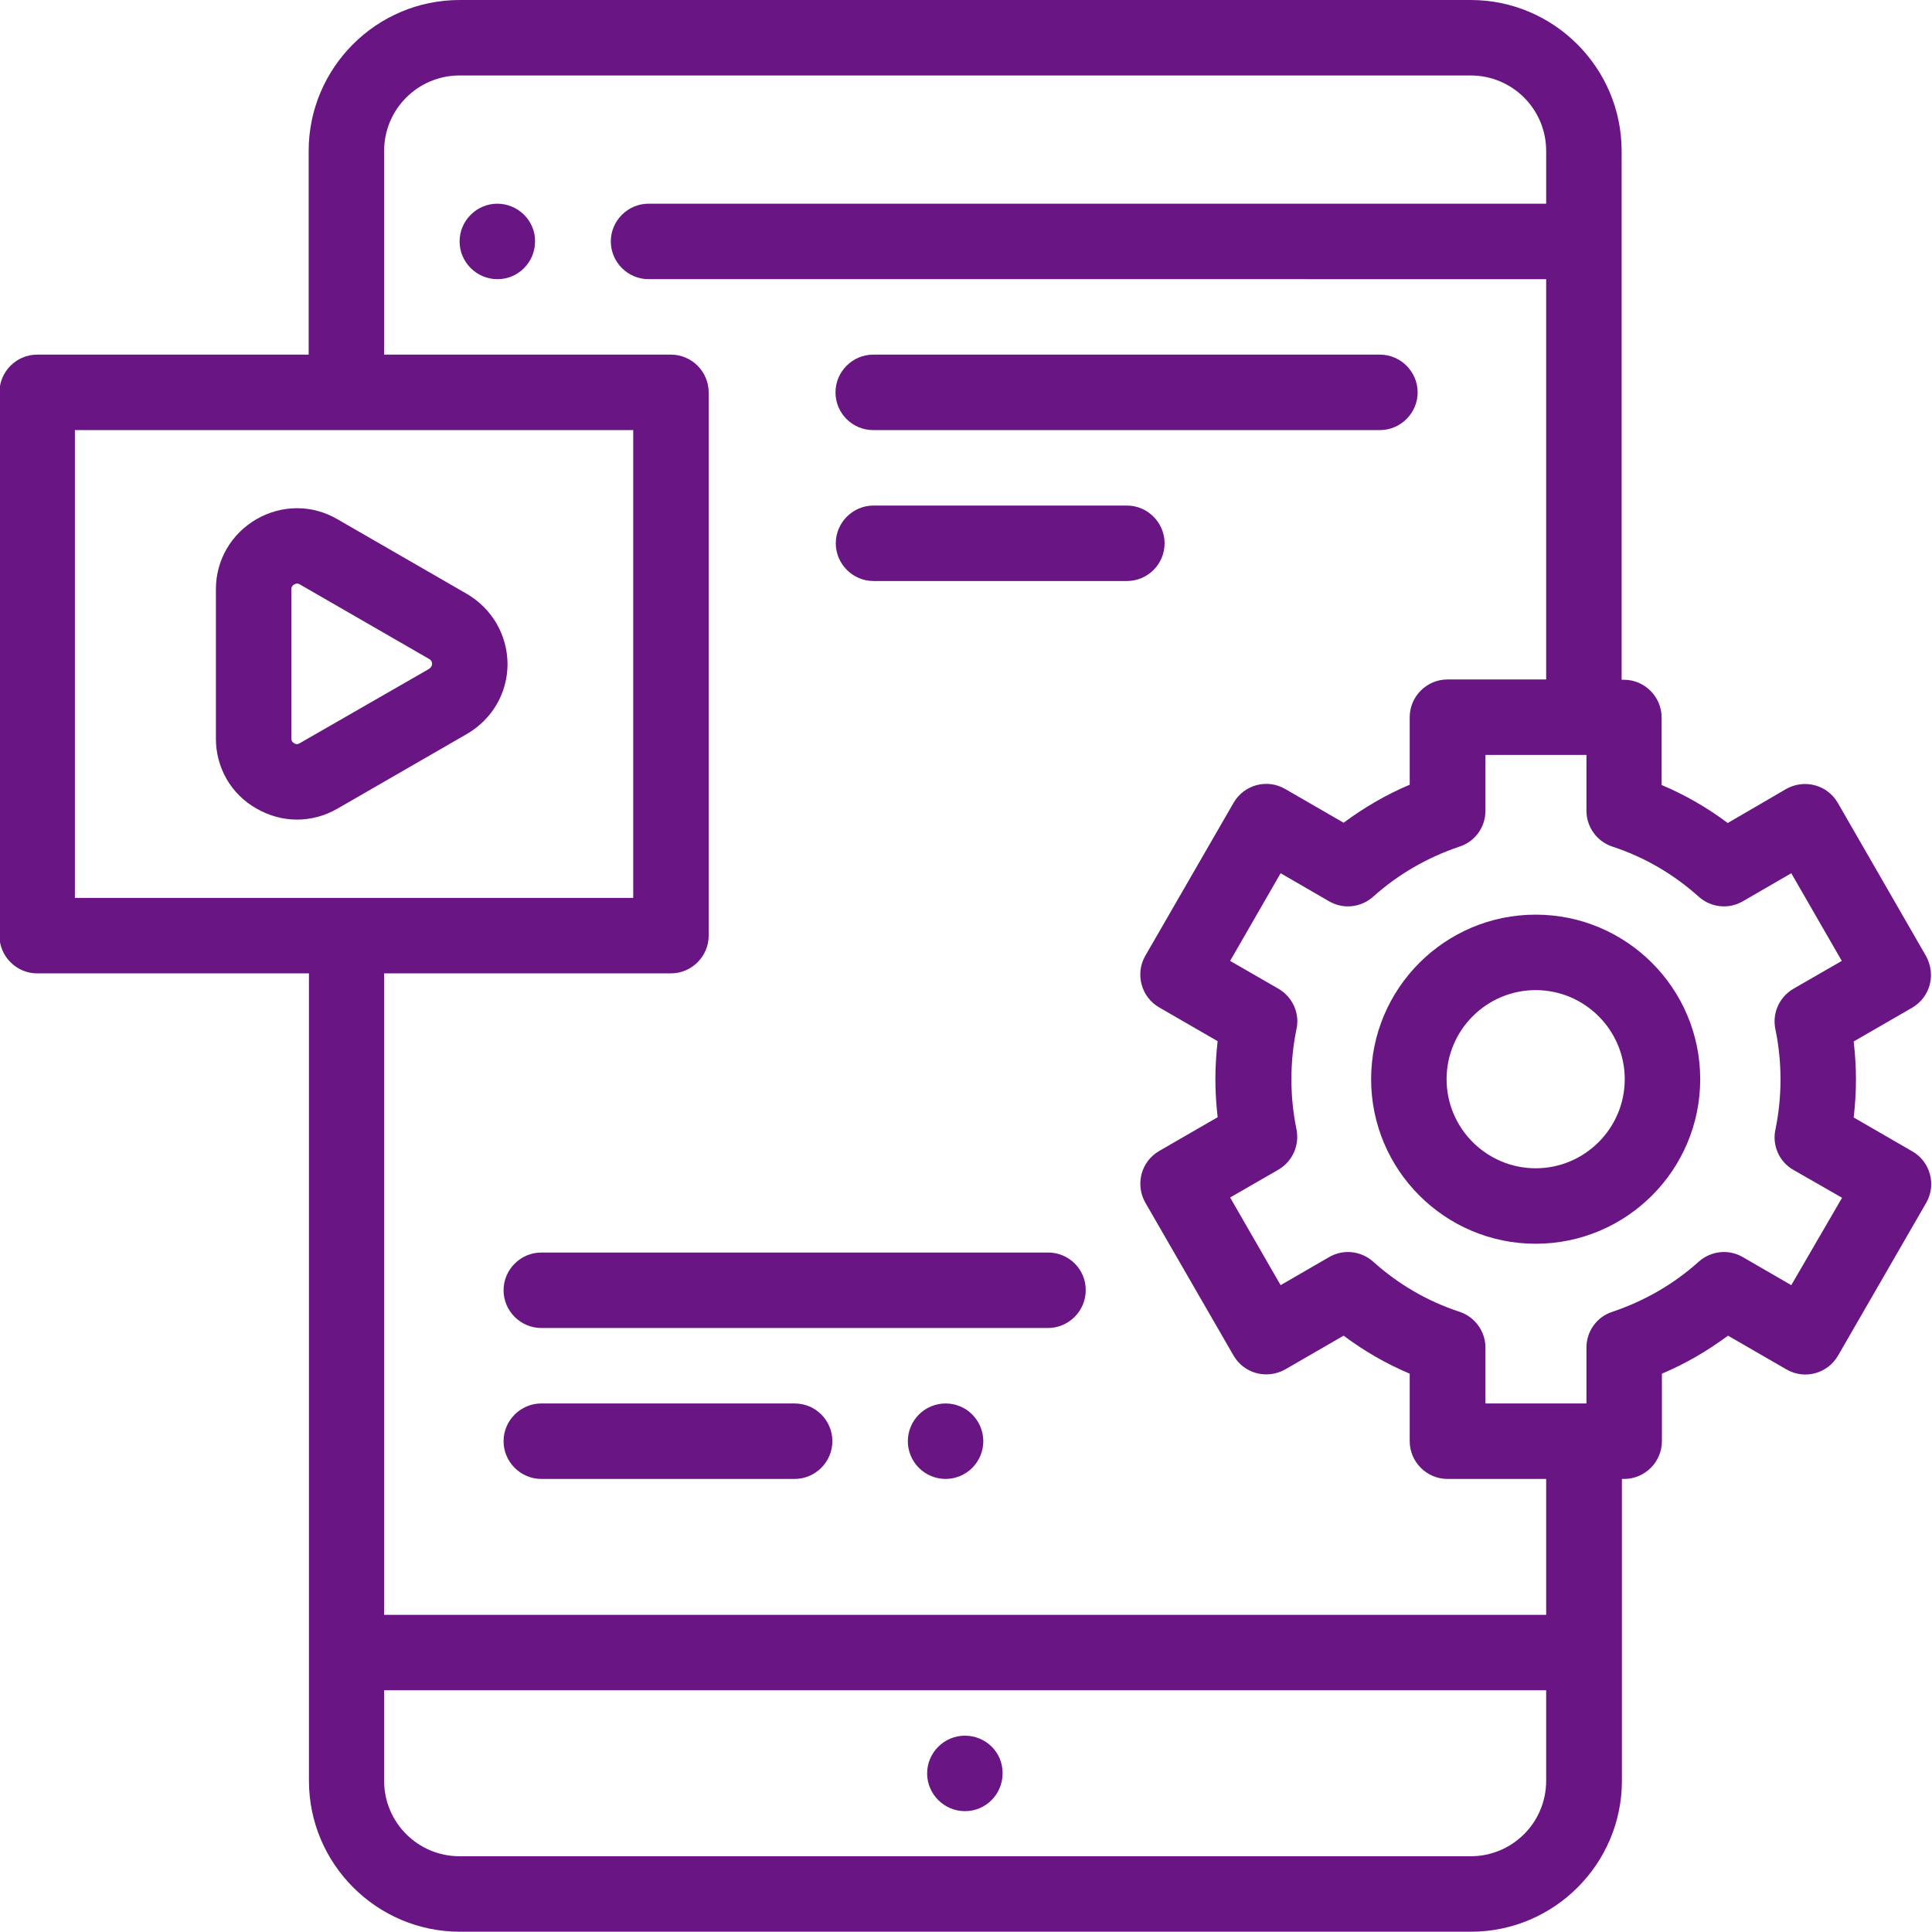
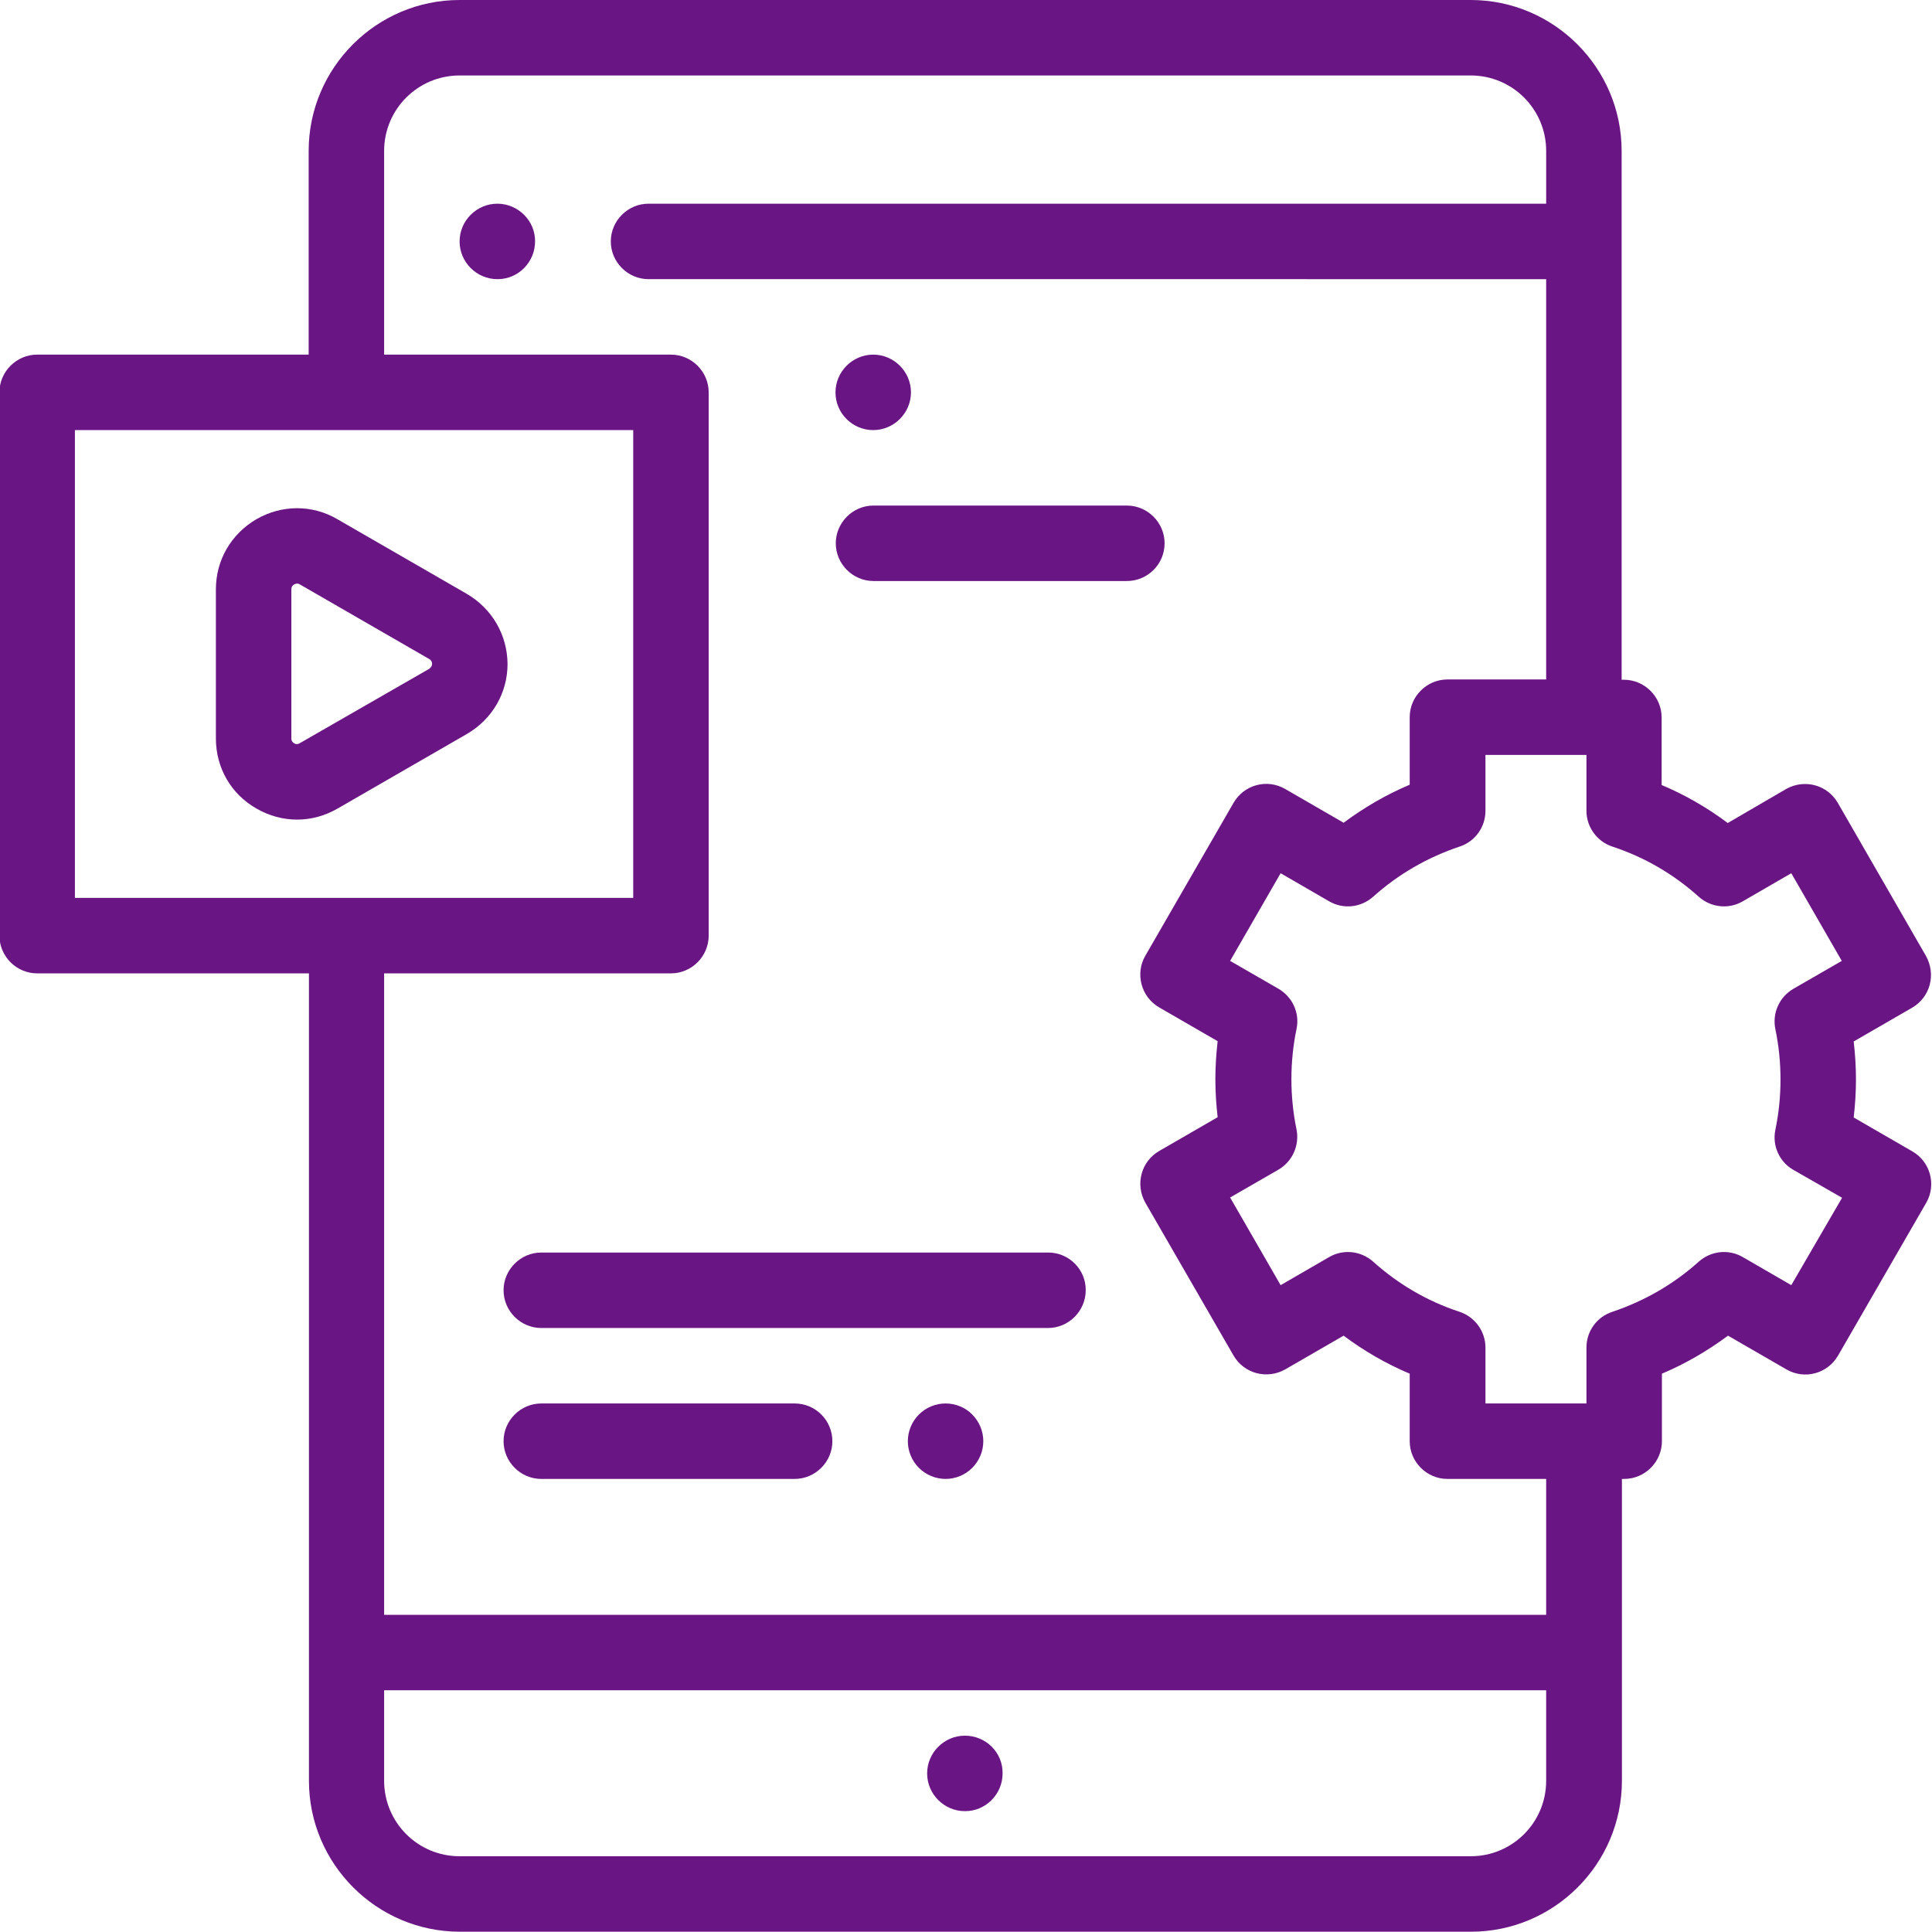
<svg xmlns="http://www.w3.org/2000/svg" id="Capa_1" x="0px" y="0px" viewBox="0 0 681 681" style="enable-background:new 0 0 681 681;" xml:space="preserve">
  <style type="text/css"> .st0{fill:#691583;} </style>
  <path class="st0" d="M175.3,71.8c-7.3,0-13.3,6-13.3,13.3c0,7.3,6,13.3,13.3,13.3h0.1c7.3,0,13.2-6,13.2-13.3 C188.7,77.8,182.6,71.8,175.3,71.8z" />
  <path class="st0" d="M340.1,611.8c-7.3,0-13.3,6-13.3,13.3c0,7.3,6,13.3,13.3,13.3h0.1c7.3,0,13.2-6,13.2-13.3 C353.5,617.7,347.5,611.8,340.1,611.8z" />
  <path class="st0" d="M164.5,209.3L118.9,183c-8.9-5.2-19.6-5.1-28.5,0c-8.9,5.2-14.3,14.4-14.3,24.7v52.6c0,10.3,5.3,19.6,14.3,24.7 c4.5,2.6,9.4,3.9,14.3,3.9c4.9,0,9.8-1.3,14.3-3.9l45.6-26.3c8.9-5.2,14.3-14.4,14.3-24.7C178.8,223.7,173.4,214.5,164.5,209.3z M151.2,235.8L105.6,262c-0.2,0.1-1,0.6-1.9,0c-1-0.6-1-1.4-1-1.7v-52.6c0-0.3,0-1.1,1-1.7c0.4-0.2,0.7-0.3,1-0.3 c0.5,0,0.8,0.2,1,0.3l45.6,26.3c0.2,0.1,1,0.6,1,1.7S151.4,235.6,151.2,235.8z" />
  <path class="st0" d="M674,405.8l-20.6-11.9c0.5-4.4,0.8-8.9,0.8-13.4c0-4.5-0.3-9-0.8-13.4l20.6-11.9c3.1-1.8,5.3-4.7,6.2-8.1 c0.9-3.4,0.4-7-1.3-10.1L647.8,283c-3.7-6.4-11.8-8.5-18.2-4.9L609,290.1c-7.2-5.4-15-9.9-23.3-13.4v-23.8c0-7.3-6-13.3-13.3-13.3 h-0.8V53.2c0-29.3-23.9-53.2-53.2-53.2H162c-29.3,0-53.2,23.9-53.2,53.2V125H13.1c-7.3,0-13.3,6-13.3,13.3v191.5 c0,7.3,6,13.3,13.3,13.3h95.8v284.6c0,29.3,23.9,53.2,53.2,53.2h356.4c29.3,0,53.2-23.9,53.2-53.2V521.3h0.8c7.3,0,13.3-6,13.3-13.3 v-23.8c8.3-3.5,16-8,23.3-13.4l20.6,11.9c6.4,3.7,14.5,1.5,18.2-4.9l31.1-53.9C682.6,417.6,680.4,409.4,674,405.8z M26.4,151.6 h196.8v164.9H26.4V151.6z M518.4,654.3H162c-14.7,0-26.6-11.9-26.6-26.6v-31.9H545v31.9C545,642.4,533.1,654.3,518.4,654.3z M545,569.2H135.4V343.1h101.1c7.3,0,13.3-6,13.3-13.3V138.3c0-7.3-6-13.3-13.3-13.3H135.4V53.2c0-14.7,11.9-26.6,26.6-26.6h356.4 c14.7,0,26.6,11.9,26.6,26.6v18.6H228.6c-7.3,0-13.3,6-13.3,13.3c0,7.3,6,13.3,13.3,13.3H545v141.1h-34.8c-7.3,0-13.3,6-13.3,13.3 v23.8c-8.3,3.5-16,8-23.3,13.4L453,278.1c-6.4-3.7-14.5-1.5-18.2,4.9l-31.1,53.9c-1.8,3.1-2.2,6.7-1.3,10.1c0.9,3.4,3.1,6.3,6.2,8.1 l20.6,11.9c-0.5,4.4-0.8,8.9-0.8,13.4c0,4.5,0.3,9,0.8,13.4l-20.6,11.9c-6.4,3.7-8.5,11.8-4.9,18.2l31.1,53.9 c3.7,6.4,11.8,8.5,18.2,4.9l20.6-11.9c7.2,5.4,15,9.9,23.3,13.4V508c0,7.3,6,13.3,13.3,13.3H545V569.2z M625.8,362.8 c1.2,5.8,1.8,11.7,1.8,17.7s-0.6,11.9-1.8,17.7c-1.2,5.6,1.4,11.4,6.4,14.2l17.1,9.8L631.4,453l-17.1-9.9c-5-2.9-11.2-2.2-15.5,1.6 c-8.9,8-19.2,13.9-30.5,17.7c-5.5,1.8-9.1,6.9-9.1,12.6v19.7h-35.6V475c0-5.7-3.7-10.8-9.1-12.6c-11.3-3.7-21.6-9.7-30.5-17.7 c-4.3-3.8-10.5-4.5-15.5-1.6l-17.1,9.9l-17.8-30.9l17-9.8c5-2.9,7.5-8.6,6.4-14.2c-1.2-5.8-1.8-11.7-1.8-17.7s0.6-11.9,1.8-17.7 c1.2-5.6-1.4-11.3-6.4-14.2l-17-9.8l17.8-30.9l17.1,9.9c5,2.9,11.2,2.2,15.5-1.6c8.9-8,19.2-13.9,30.5-17.7 c5.5-1.8,9.1-6.9,9.1-12.6v-19.7h35.6v19.7c0,5.7,3.7,10.8,9.1,12.6c11.3,3.7,21.6,9.7,30.5,17.7c4.3,3.8,10.5,4.5,15.5,1.6 l17.1-9.9l17.8,30.9l-17,9.8C627.2,351.4,624.6,357.1,625.8,362.8z" />
-   <path class="st0" d="M541.3,322.4c-32,0-58,26-58,58c0,32,26,58,58,58c32,0,58-26,58-58C599.3,348.4,573.3,322.4,541.3,322.4z M541.3,411.8c-17.3,0-31.4-14.1-31.4-31.4c0-17.3,14.1-31.4,31.4-31.4c17.3,0,31.4,14.1,31.4,31.4 C572.7,397.7,558.6,411.8,541.3,411.8z" />
  <path class="st0" d="M369.5,441.5H190.8c-7.3,0-13.3,6-13.3,13.3c0,7.3,6,13.3,13.3,13.3h178.6c7.3,0,13.3-6,13.3-13.3 C382.8,447.5,376.8,441.5,369.5,441.5z" />
  <path class="st0" d="M280.1,494.7h-89.3c-7.3,0-13.3,6-13.3,13.3c0,7.3,6,13.3,13.3,13.3h89.3c7.3,0,13.3-6,13.3-13.3 C293.4,500.7,287.5,494.7,280.1,494.7z" />
  <path class="st0" d="M333.3,494.7c-3.5,0-6.9,1.4-9.4,3.9c-2.5,2.5-3.9,5.9-3.9,9.4c0,3.5,1.4,6.9,3.9,9.4c2.5,2.5,5.9,3.9,9.4,3.9 c3.5,0,6.9-1.4,9.4-3.9c2.5-2.5,3.9-5.9,3.9-9.4c0-3.5-1.4-6.9-3.9-9.4C340.3,496.1,336.8,494.7,333.3,494.7z" />
-   <path class="st0" d="M307.8,151.6h178.6c7.3,0,13.3-6,13.3-13.3c0-7.3-6-13.3-13.3-13.3H307.8c-7.3,0-13.3,6-13.3,13.3 C294.5,145.7,300.5,151.6,307.8,151.6z" />
+   <path class="st0" d="M307.8,151.6c7.3,0,13.3-6,13.3-13.3c0-7.3-6-13.3-13.3-13.3H307.8c-7.3,0-13.3,6-13.3,13.3 C294.5,145.7,300.5,151.6,307.8,151.6z" />
  <path class="st0" d="M410.5,191.5c0-7.3-6-13.3-13.3-13.3h-89.3c-7.3,0-13.3,6-13.3,13.3c0,7.3,6,13.3,13.3,13.3h89.3 C404.5,204.8,410.5,198.9,410.5,191.5z" />
</svg>